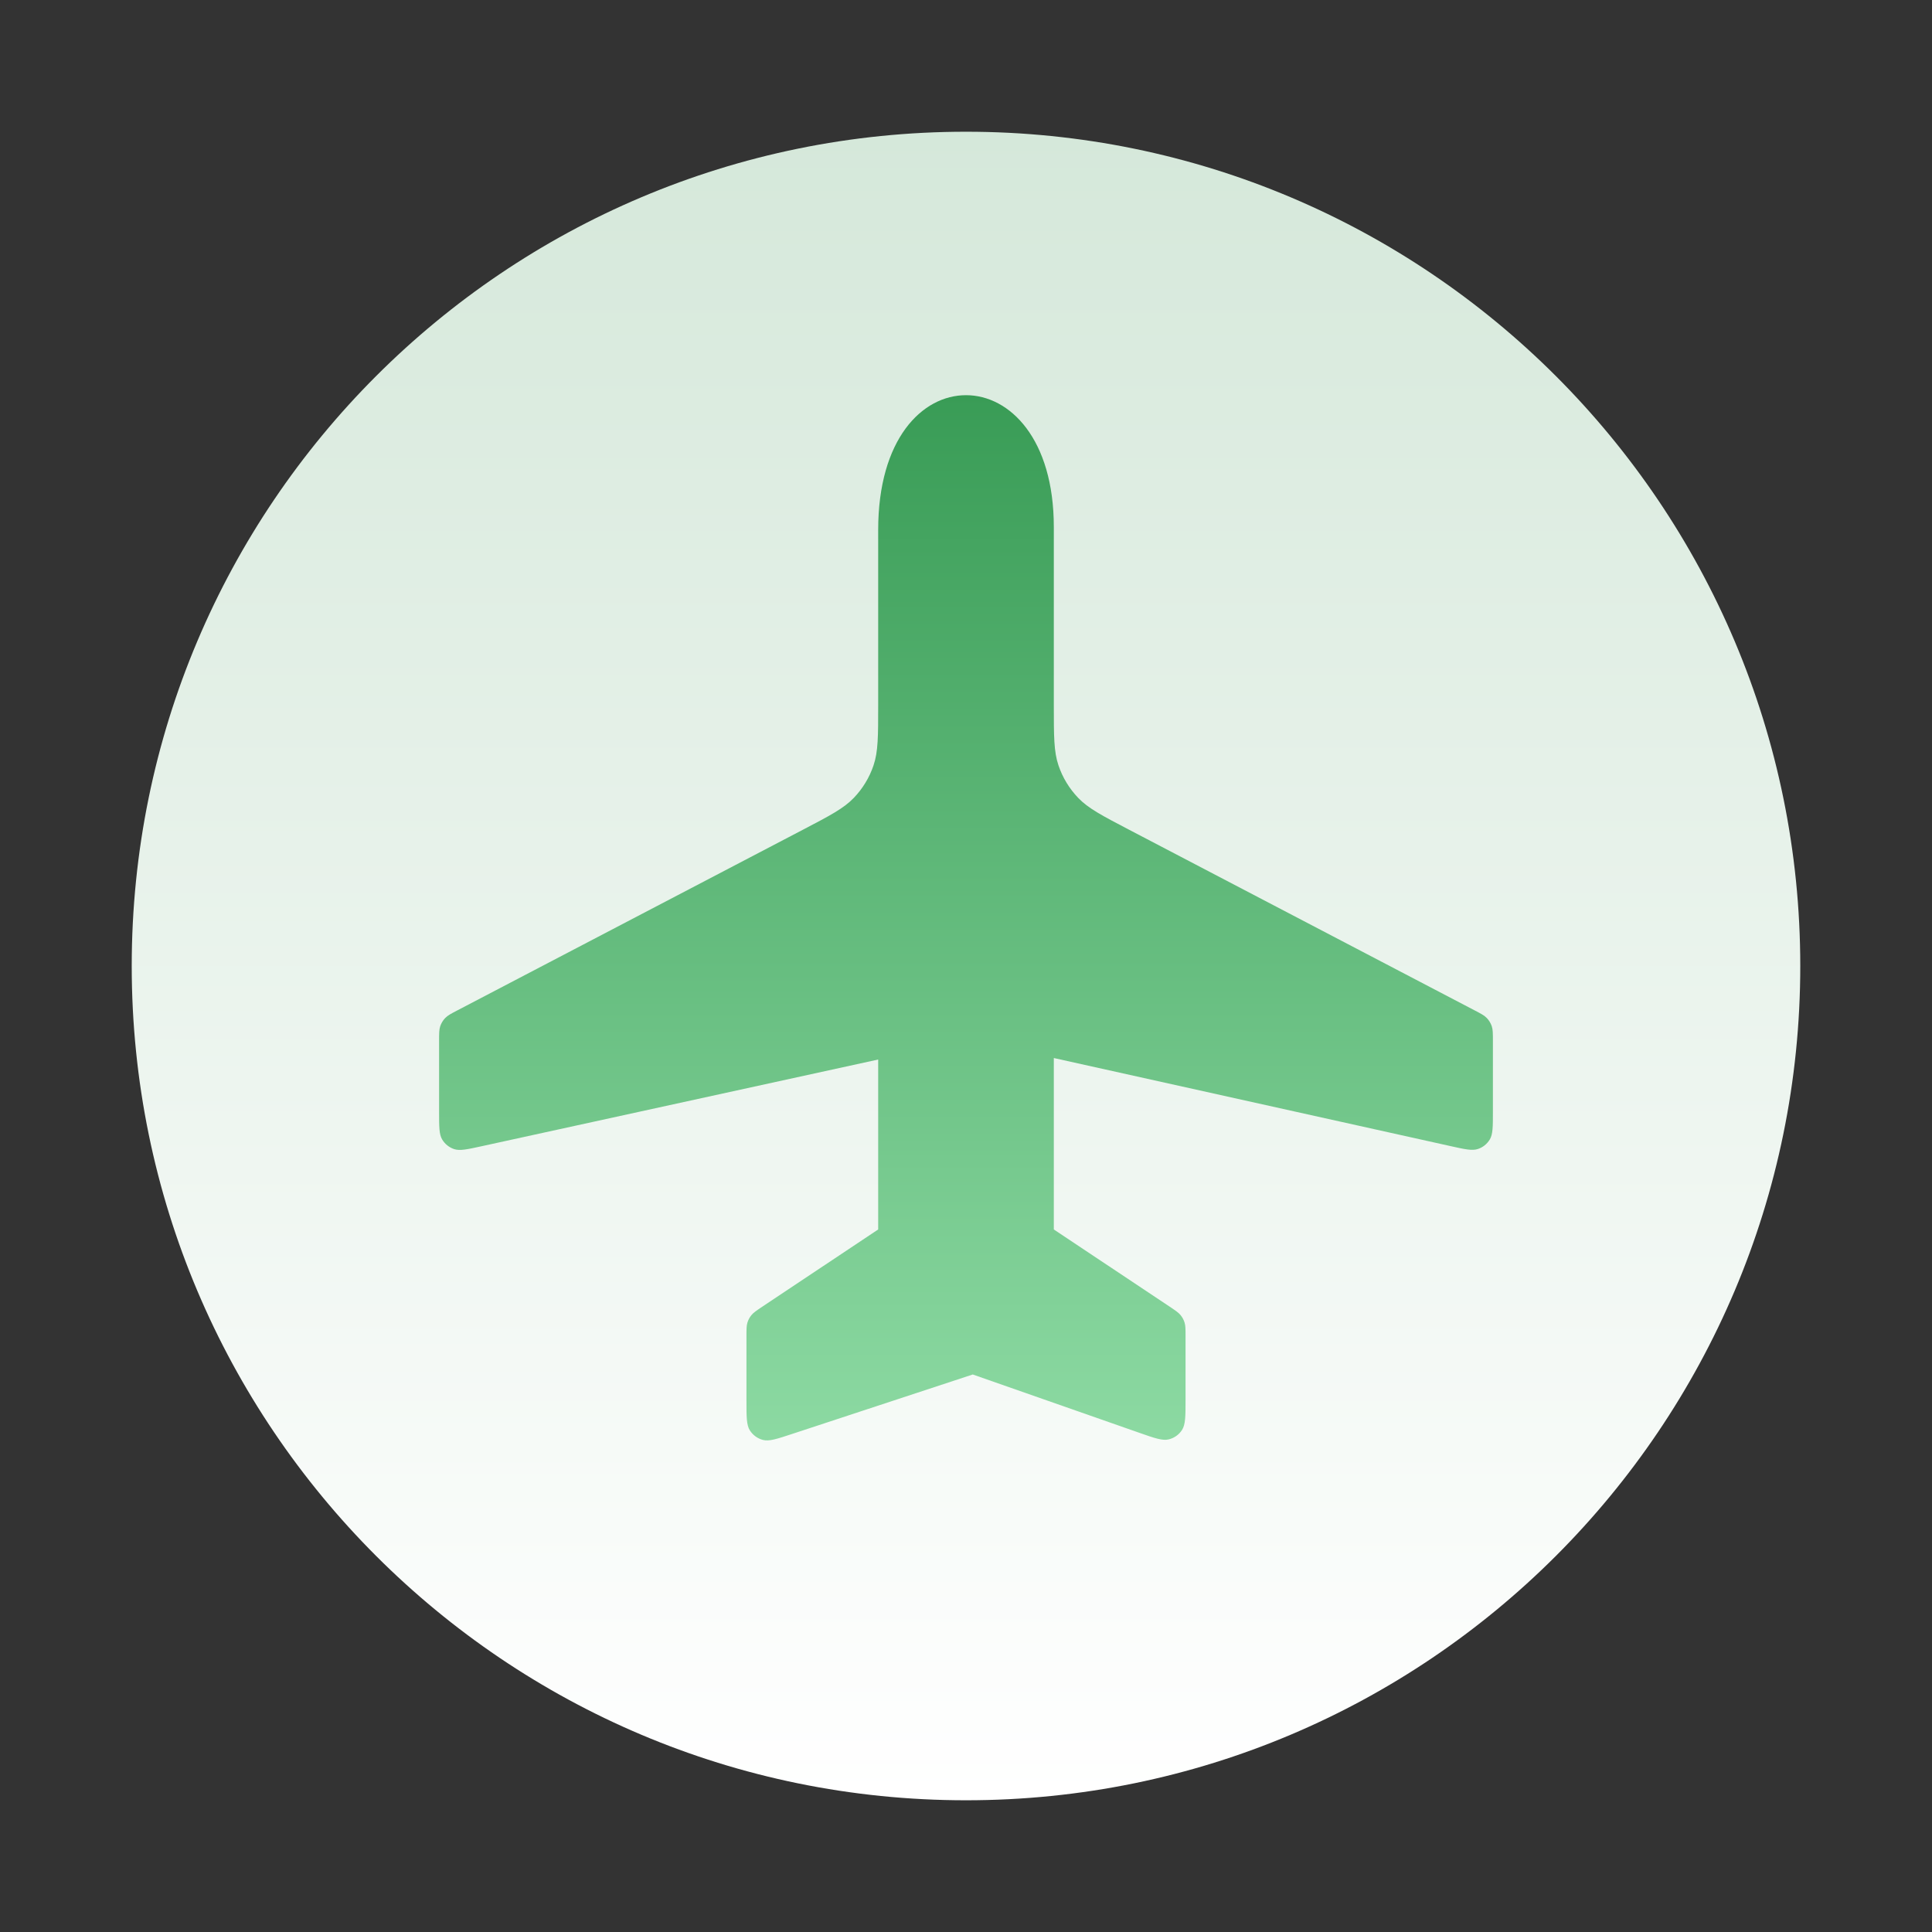
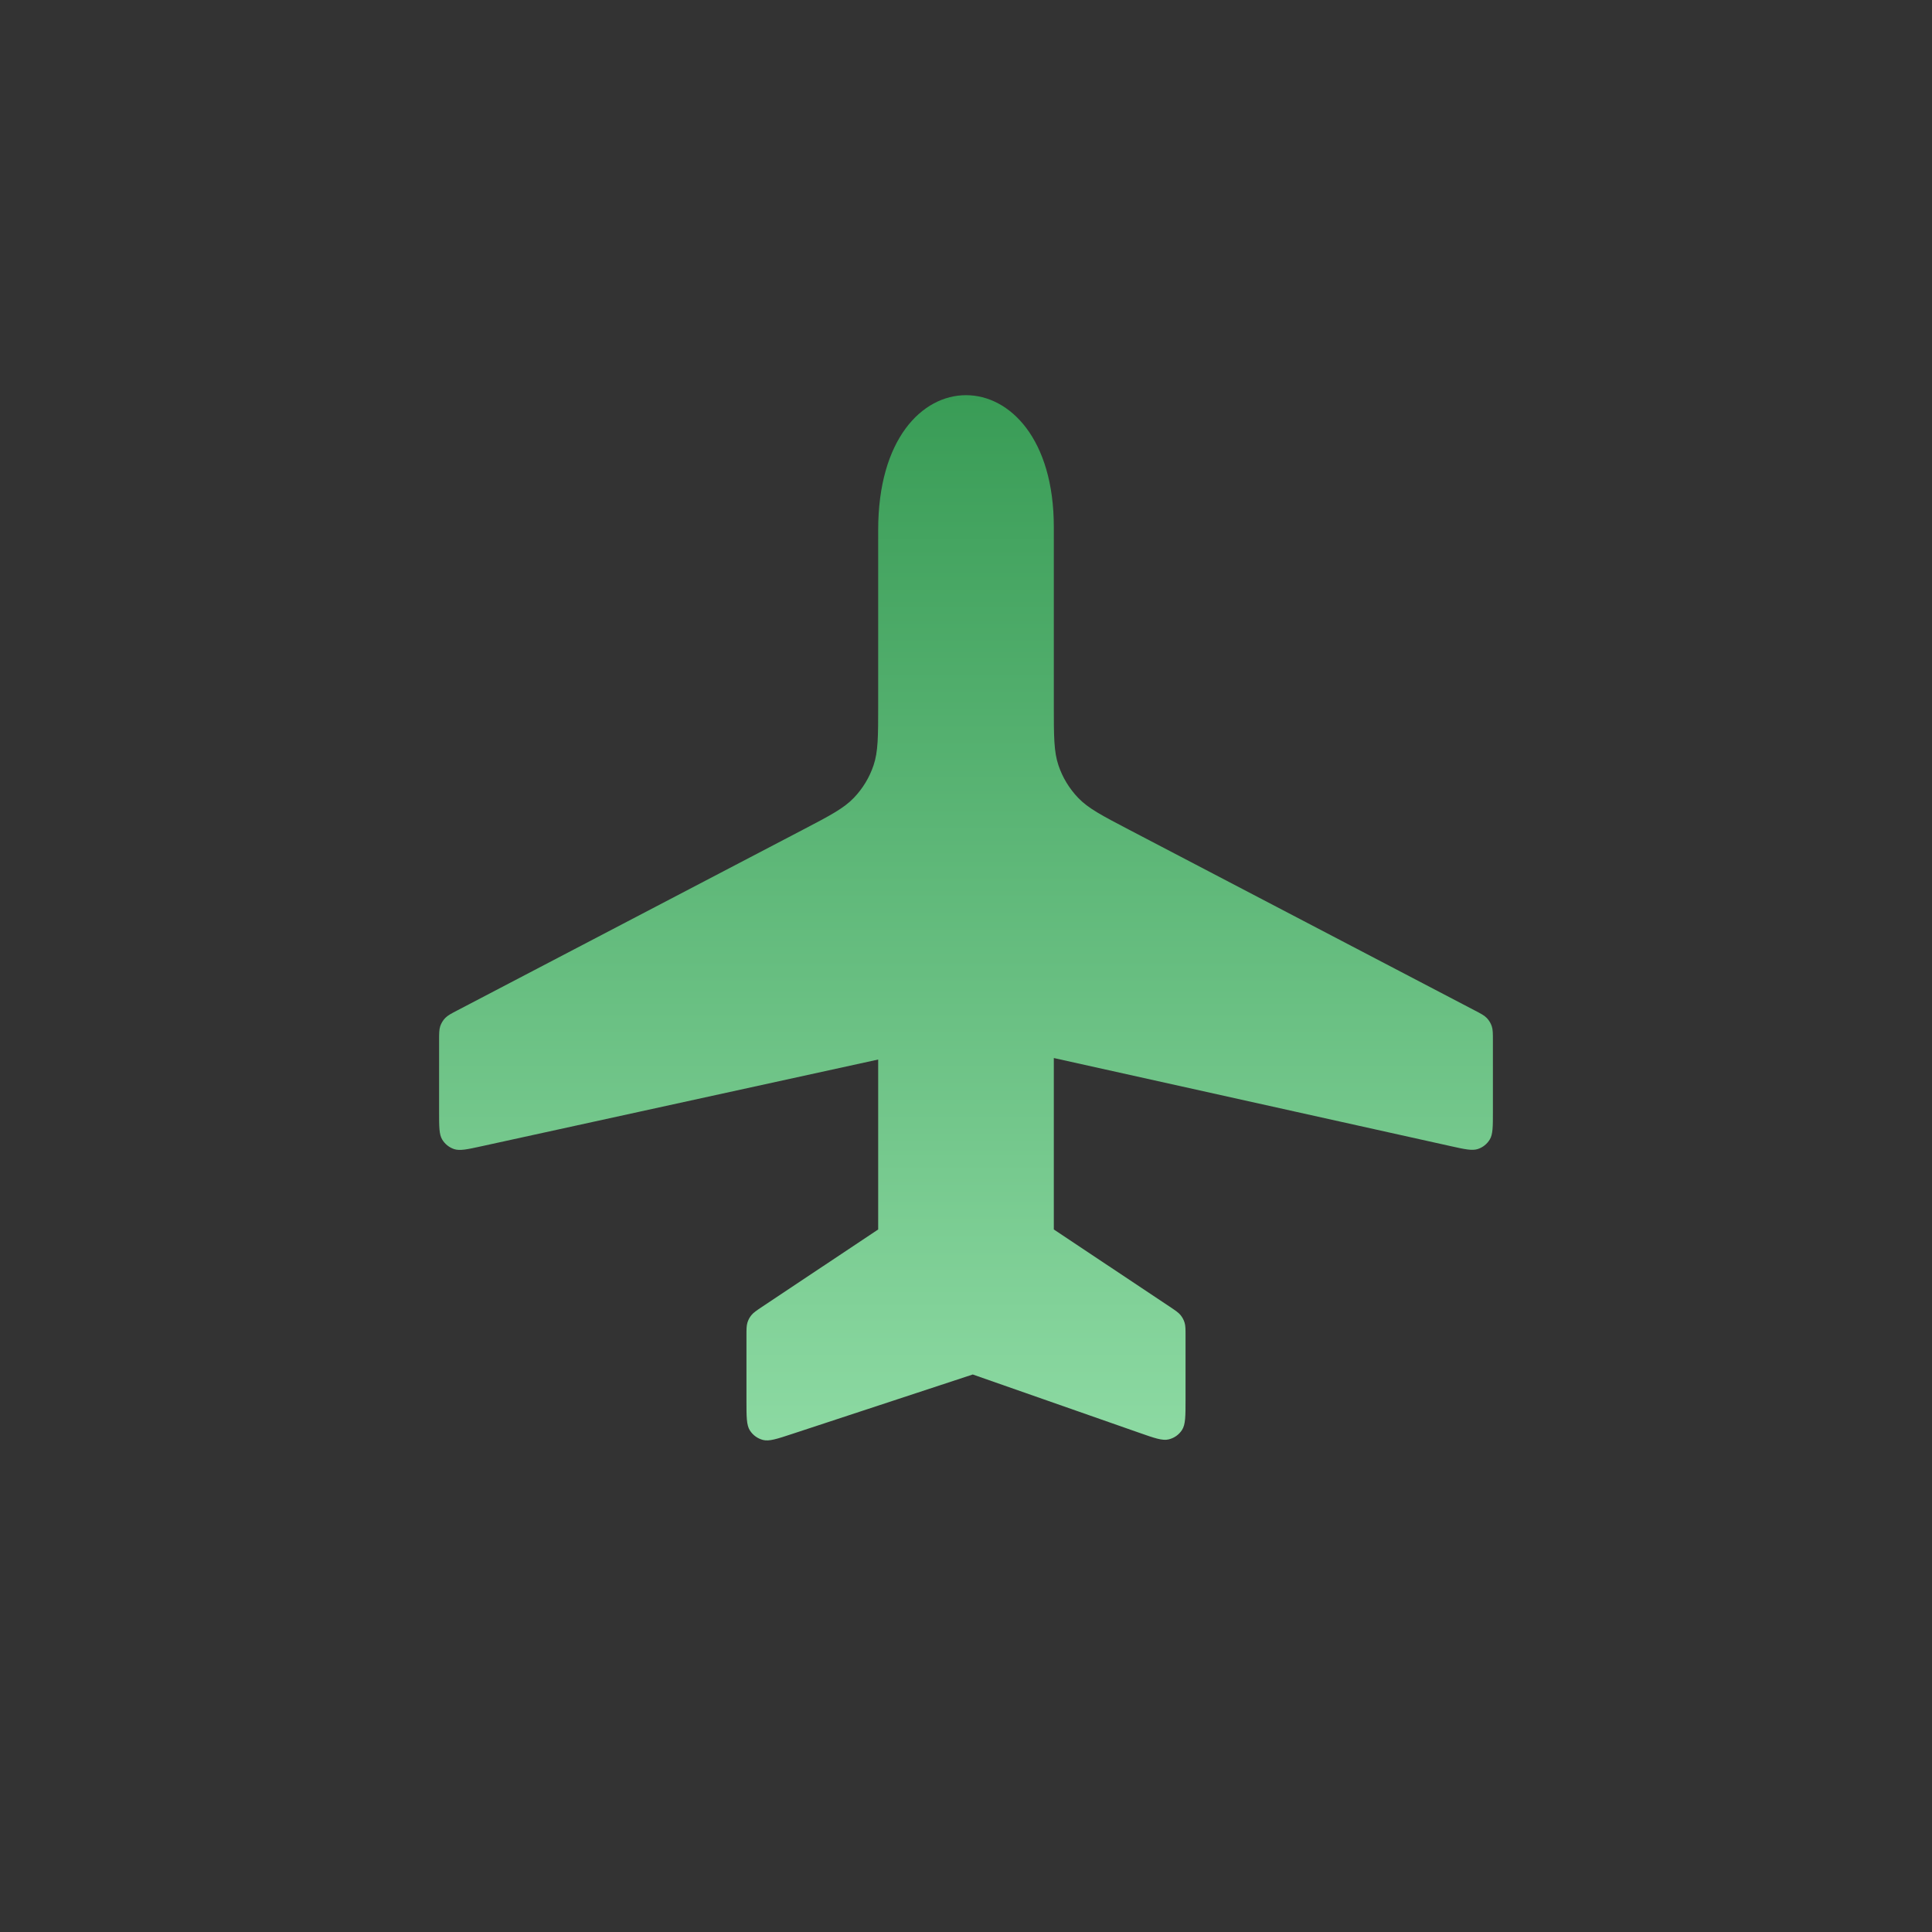
<svg xmlns="http://www.w3.org/2000/svg" width="44" height="44" viewBox="0 0 44 44" fill="none">
  <rect x="0" y="0" width="44" height="44" fill="#333333" stroke="none" />
-   <path d="M22 41C32.493 41 41 32.493 41 22C41 11.507 32.493 3 22 3C11.507 3 3 11.507 3 22C3 32.493 11.507 41 22 41Z" fill="url(#paint0_linear_1978_2553)" />
  <path d="M20 12.068C20 10 21 9 22 9C23 9 24 10 24 12.002L24 16.062C24 16.766 24 17.119 24.106 17.431C24.199 17.707 24.352 17.959 24.554 18.17C24.781 18.408 25.093 18.572 25.717 18.898L33.571 23.004C33.727 23.085 33.805 23.126 33.862 23.186C33.912 23.238 33.95 23.302 33.974 23.371C34 23.449 34 23.537 34 23.713V25.319C34 25.66 34 25.831 33.93 25.949C33.868 26.053 33.771 26.131 33.657 26.168C33.526 26.211 33.359 26.174 33.027 26.1L24 24.096L24 28L26.644 29.762C26.774 29.849 26.839 29.893 26.886 29.95C26.928 30.001 26.959 30.059 26.978 30.122C27 30.193 27 30.272 27 30.428V31.872C27 32.252 27 32.442 26.92 32.566C26.851 32.674 26.742 32.751 26.617 32.781C26.474 32.816 26.294 32.753 25.936 32.627L22.154 31.303L18.05 32.654C17.695 32.771 17.518 32.83 17.377 32.794C17.253 32.762 17.147 32.685 17.078 32.577C17 32.455 17 32.268 17 31.894V30.428C17 30.272 17 30.193 17.022 30.122C17.041 30.059 17.072 30.001 17.114 29.95C17.161 29.893 17.226 29.849 17.356 29.762L20 28L20 24.13L10.971 26.104C10.639 26.177 10.473 26.213 10.342 26.17C10.228 26.132 10.132 26.054 10.07 25.951C10 25.833 10 25.663 10 25.323V23.713C10 23.537 10 23.449 10.026 23.371C10.05 23.302 10.088 23.238 10.138 23.186C10.195 23.126 10.273 23.085 10.429 23.004L18.283 18.898C18.907 18.572 19.219 18.408 19.446 18.17C19.648 17.959 19.801 17.707 19.894 17.431C20 17.119 20 16.766 20 16.062L20 12.068Z" fill="url(#paint1_linear_1978_2553)" />
  <defs>
    <linearGradient id="paint0_linear_1978_2553" x1="22" y1="3" x2="22" y2="41" gradientUnits="userSpaceOnUse">
      <stop stop-color="#D5E8DA" />
      <stop offset="1" stop-color="white" />
    </linearGradient>
    <linearGradient id="paint1_linear_1978_2553" x1="22" y1="9" x2="22" y2="33" gradientUnits="userSpaceOnUse">
      <stop stop-color="#399C56" />
      <stop offset="1" stop-color="#8DDAA3" />
    </linearGradient>
  </defs>
</svg>